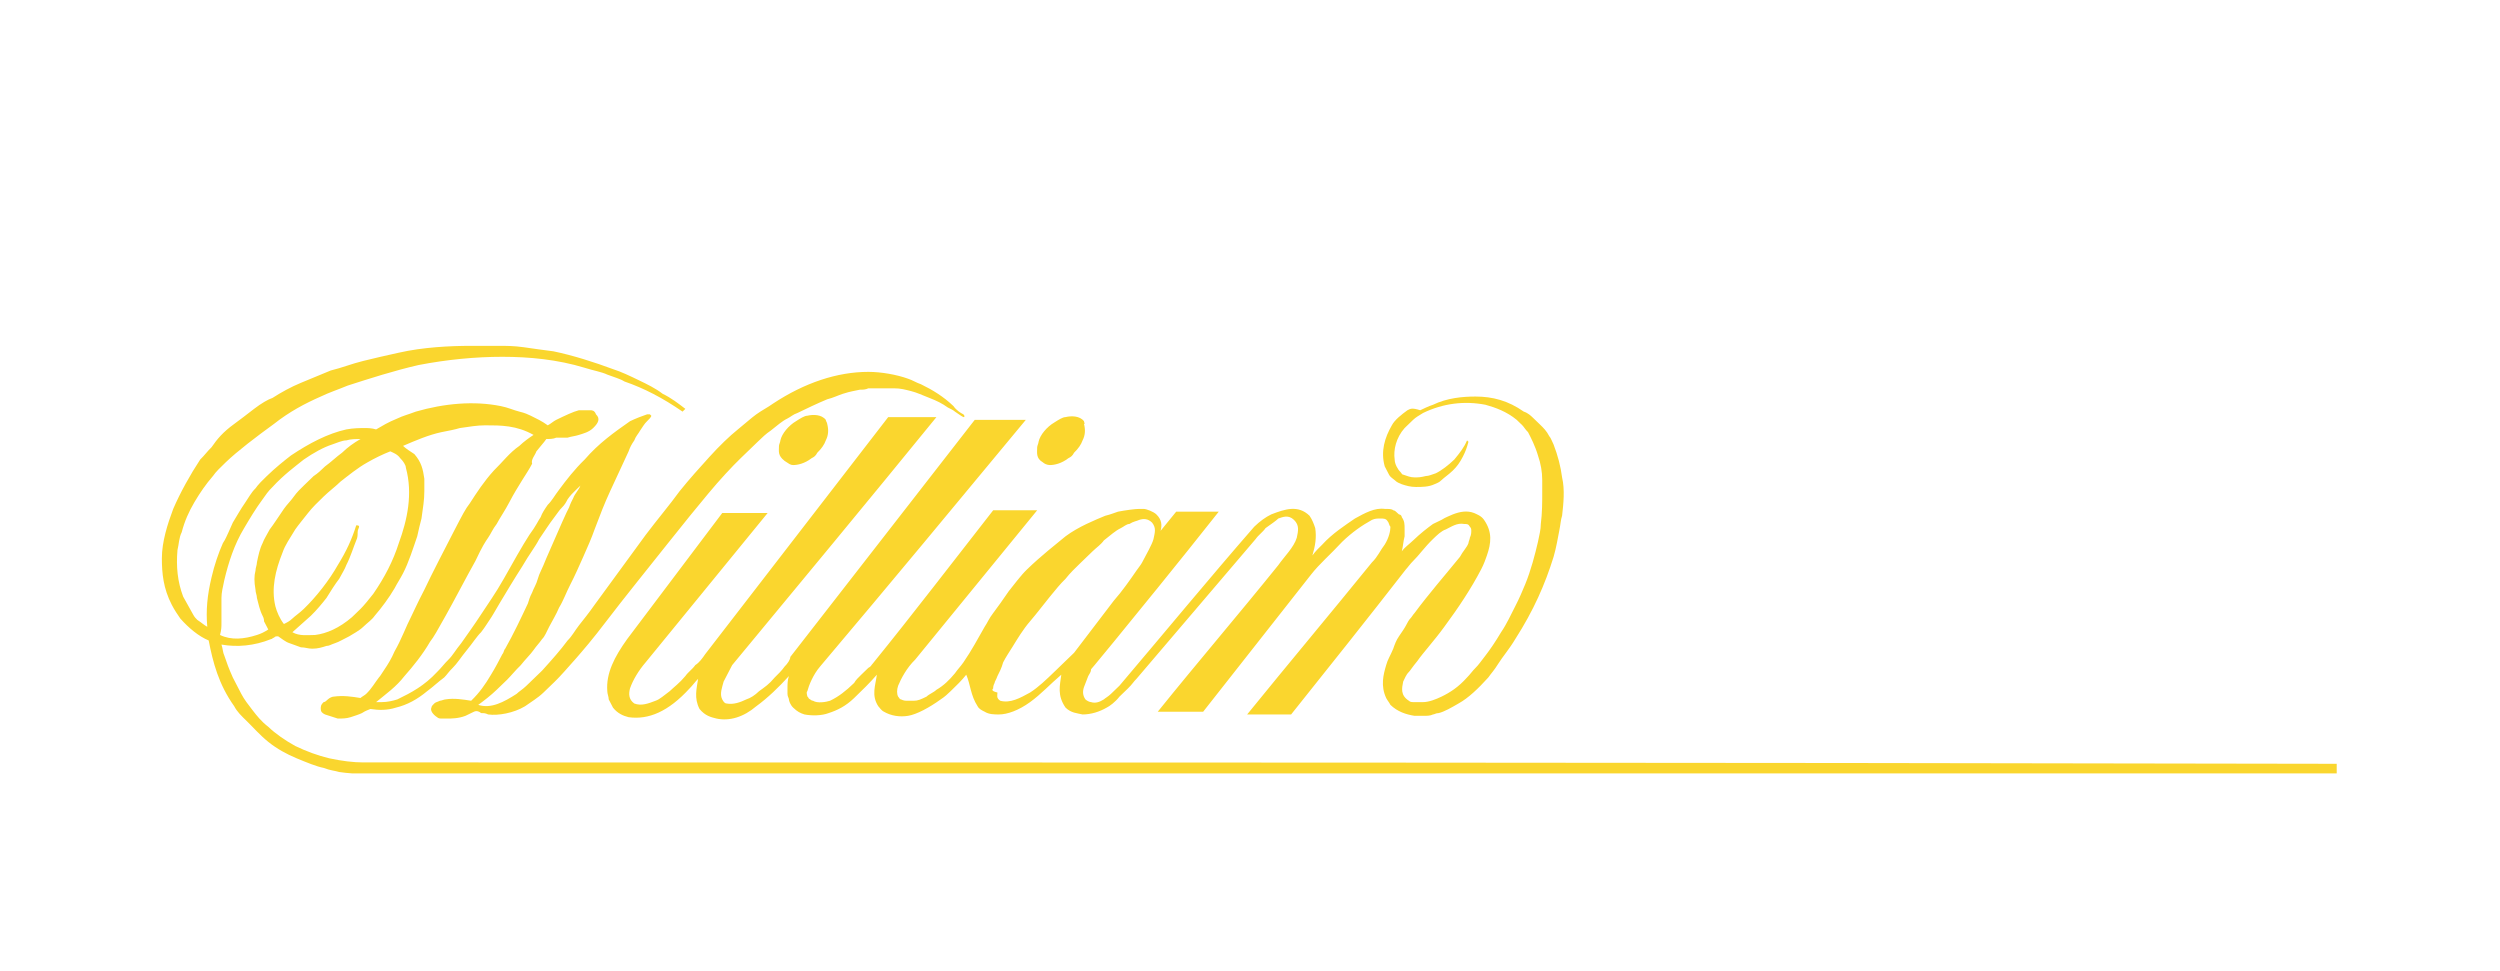
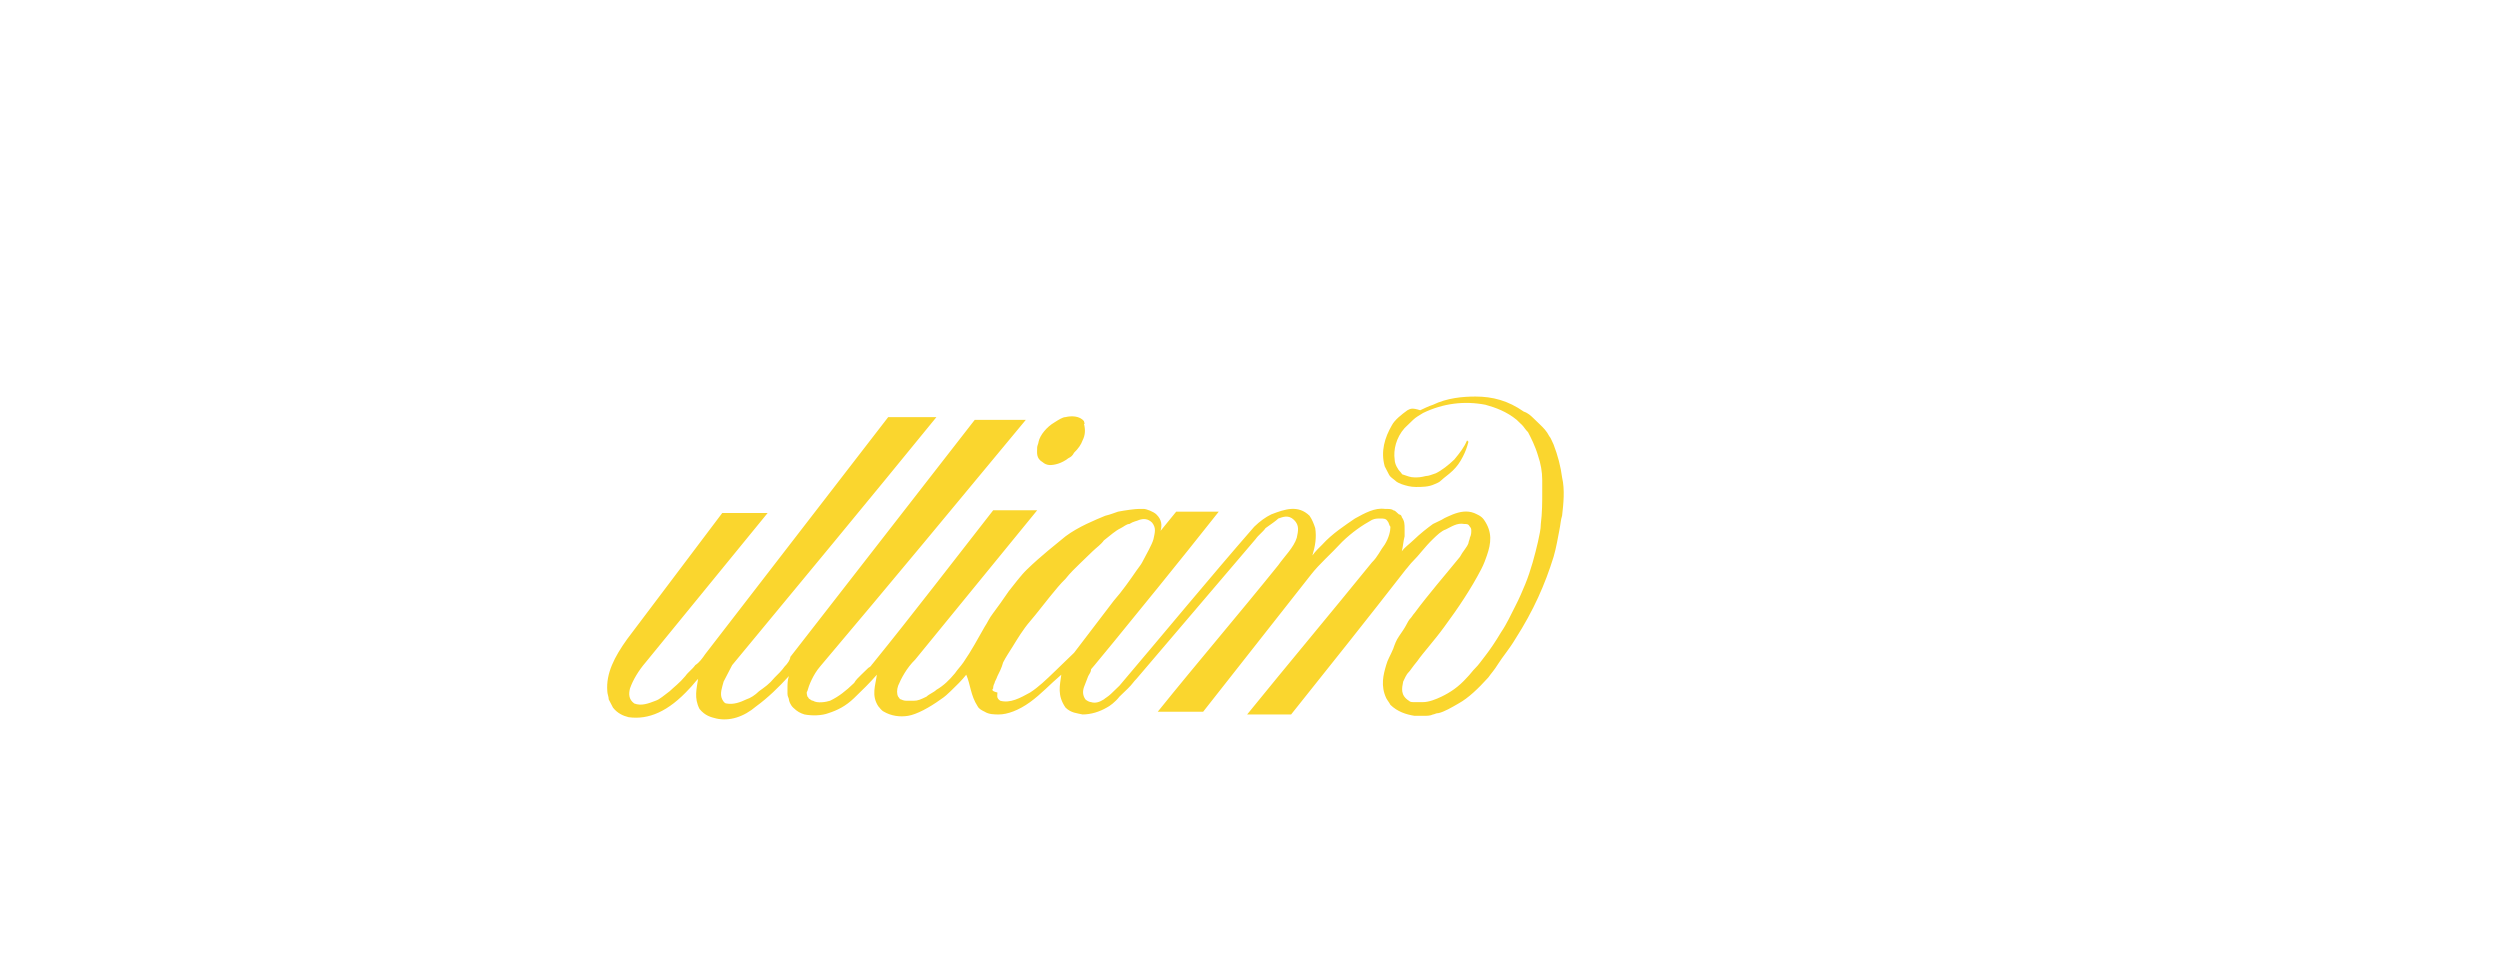
<svg xmlns="http://www.w3.org/2000/svg" width="139" height="54" viewBox="0 0 139 54" fill="none">
  <g filter="url(#filter0_d)">
    <g clip-path="url(#clip0)">
-       <path fill-rule="evenodd" clip-rule="evenodd" d="M57.982 21.705C58.061 21.781 58.219 21.857 58.377 21.857C58.613 21.857 59.008 21.781 59.402 21.476C59.56 21.4 59.639 21.324 59.717 21.172C59.954 20.943 60.112 20.714 60.191 20.486C60.349 20.181 60.349 19.876 60.27 19.572C60.349 19.572 60.27 19.495 60.27 19.419C60.033 19.114 59.56 19.114 59.244 19.191C59.086 19.191 58.85 19.343 58.613 19.495C58.219 19.724 57.824 20.181 57.745 20.562C57.745 20.638 57.667 20.791 57.667 20.867C57.667 21.172 57.588 21.476 57.982 21.705Z" fill="#FAD62E" />
+       <path fill-rule="evenodd" clip-rule="evenodd" d="M57.982 21.705C58.061 21.781 58.219 21.857 58.377 21.857C58.613 21.857 59.008 21.781 59.402 21.476C59.56 21.4 59.639 21.324 59.717 21.172C59.954 20.943 60.112 20.714 60.191 20.486C60.349 20.181 60.349 19.876 60.27 19.572C60.349 19.572 60.27 19.495 60.27 19.419C60.033 19.114 59.56 19.114 59.244 19.191C59.086 19.191 58.85 19.343 58.613 19.495C58.219 19.724 57.824 20.181 57.745 20.562C57.745 20.638 57.667 20.791 57.667 20.867C57.667 21.172 57.588 21.476 57.982 21.705" fill="#FAD62E" />
      <path fill-rule="evenodd" clip-rule="evenodd" d="M43.626 33.057C43.468 33.286 43.232 33.514 43.074 33.667C42.759 34.048 42.522 34.2 42.206 34.429C41.97 34.657 41.733 34.81 41.496 34.886C41.181 35.038 40.787 35.191 40.392 35.114C40.313 35.114 40.234 35.038 40.156 34.886C39.998 34.581 40.156 34.2 40.234 33.895C40.392 33.59 40.55 33.286 40.708 32.981C44.494 28.41 48.28 23.838 52.066 19.191H49.384L39.209 32.371C39.051 32.6 38.894 32.829 38.657 32.981C38.499 33.21 38.263 33.362 38.105 33.59C37.789 33.971 37.474 34.2 37.237 34.429C36.922 34.657 36.685 34.886 36.448 34.962C36.054 35.114 35.66 35.267 35.265 35.114C34.95 34.886 34.95 34.581 35.028 34.276C35.186 33.819 35.502 33.286 35.896 32.829L42.68 24.524H40.156L34.871 31.533C34.161 32.524 33.688 33.438 33.766 34.429C33.766 34.581 33.845 34.733 33.845 34.886C33.924 35.038 34.003 35.191 34.082 35.343C34.319 35.648 34.634 35.8 34.95 35.876C36.054 36.029 37.158 35.572 38.341 34.276C38.499 34.124 38.657 33.895 38.815 33.743C38.736 34.276 38.578 34.81 38.894 35.419C39.209 35.8 39.525 35.876 39.84 35.952C40.55 36.105 41.339 35.876 42.049 35.267C42.68 34.81 43.311 34.2 43.863 33.59C43.784 33.819 43.784 34.048 43.784 34.276C43.784 34.429 43.784 34.505 43.784 34.581C43.784 34.733 43.863 34.81 43.863 34.886C43.863 34.962 43.942 35.191 44.099 35.343C44.336 35.572 44.494 35.648 44.73 35.724C45.125 35.8 45.677 35.8 46.072 35.648C46.545 35.495 47.018 35.267 47.491 34.81C47.965 34.352 48.359 33.971 48.753 33.514C48.675 34.124 48.438 34.657 48.832 35.267C48.911 35.343 48.99 35.495 49.148 35.572C49.542 35.8 50.015 35.876 50.489 35.8C50.962 35.724 51.672 35.343 52.303 34.886C52.539 34.733 52.697 34.581 52.855 34.429C53.171 34.124 53.486 33.819 53.723 33.514C53.959 34.048 53.959 34.657 54.354 35.267C54.433 35.419 54.59 35.495 54.748 35.572C54.985 35.724 55.3 35.724 55.537 35.724C56.01 35.724 56.641 35.495 57.272 35.038C57.903 34.581 58.377 34.048 59.008 33.514C58.929 34.124 58.771 34.657 59.244 35.343C59.56 35.648 59.875 35.648 60.191 35.724C60.664 35.724 61.137 35.572 61.532 35.343C61.69 35.267 62.005 35.038 62.242 34.733C62.399 34.581 62.557 34.429 62.715 34.276C62.952 34.048 63.03 33.895 63.188 33.743L69.814 25.971C69.972 25.743 70.208 25.59 70.366 25.362C70.682 25.133 70.918 24.981 71.076 24.829C71.313 24.752 71.628 24.6 71.944 24.905C72.259 25.21 72.18 25.514 72.102 25.895C71.944 26.429 71.391 26.962 71.076 27.419C68.867 30.162 66.58 32.829 64.371 35.572C65.239 35.572 66.107 35.572 66.895 35.572L72.89 27.952C73.364 27.343 73.995 26.81 74.626 26.124C75.178 25.59 75.73 25.21 76.282 24.905C76.44 24.829 76.597 24.829 76.755 24.829C76.913 24.829 77.071 24.829 77.15 24.981C77.229 25.057 77.229 25.21 77.308 25.286C77.308 25.514 77.229 25.895 76.992 26.276C76.755 26.581 76.597 26.962 76.282 27.267C73.995 30.086 71.628 32.905 69.341 35.724C70.129 35.724 70.997 35.724 71.786 35.724C73.916 33.057 76.045 30.39 78.175 27.648C78.254 27.572 78.412 27.343 78.57 27.191C78.885 26.886 79.201 26.429 79.674 25.971C79.91 25.743 80.147 25.514 80.384 25.438C80.699 25.286 81.015 25.057 81.409 25.133C81.567 25.133 81.646 25.133 81.725 25.286C81.803 25.362 81.803 25.438 81.803 25.514C81.803 25.59 81.803 25.743 81.725 25.895C81.725 25.971 81.646 26.124 81.646 26.2C81.567 26.429 81.33 26.657 81.172 26.962C80.305 28.029 79.437 29.019 78.648 30.086C78.57 30.162 78.491 30.314 78.412 30.39C78.333 30.467 78.254 30.619 78.175 30.771C78.096 30.924 77.939 31.152 77.781 31.381C77.623 31.61 77.544 31.838 77.465 32.067C77.308 32.448 77.15 32.676 77.071 32.981C76.913 33.514 76.755 34.124 77.071 34.81C77.15 34.962 77.229 35.038 77.308 35.191C77.702 35.572 78.175 35.724 78.648 35.8C78.806 35.8 78.964 35.8 79.122 35.8C79.358 35.8 79.516 35.8 79.674 35.724C79.753 35.724 79.832 35.648 79.989 35.648C80.305 35.572 80.699 35.343 81.094 35.114C81.646 34.81 82.198 34.276 82.75 33.667C82.908 33.438 83.066 33.286 83.302 32.905C83.539 32.524 83.933 32.067 84.249 31.533C85.274 29.933 85.905 28.486 86.379 26.962C86.536 26.429 86.615 25.895 86.694 25.514C86.773 25.133 86.773 24.905 86.852 24.676C86.931 23.991 87.01 23.229 86.852 22.543C86.773 21.933 86.615 21.324 86.379 20.714C86.3 20.562 86.221 20.333 86.142 20.257C85.984 19.952 85.826 19.8 85.59 19.572C85.511 19.495 85.353 19.343 85.274 19.267C85.116 19.114 84.959 18.962 84.722 18.886C83.854 18.276 82.987 18.048 82.04 18.048C81.33 18.048 80.463 18.124 79.674 18.505C79.437 18.581 79.122 18.733 78.964 18.81C78.491 18.657 78.412 18.733 78.254 18.81C77.939 19.038 77.544 19.343 77.386 19.648C76.992 20.333 76.755 21.095 76.992 21.933C77.071 22.086 77.15 22.238 77.229 22.39C77.308 22.543 77.465 22.619 77.544 22.695C77.702 22.848 77.781 22.848 77.939 22.924C78.175 23 78.412 23.076 78.727 23.076C79.043 23.076 79.437 23.076 79.753 22.924C79.91 22.848 79.989 22.848 80.147 22.695C80.305 22.543 80.541 22.39 80.778 22.162C81.015 21.933 81.172 21.705 81.33 21.4C81.488 21.095 81.567 20.867 81.646 20.562L81.567 20.486C81.409 20.867 81.172 21.172 80.857 21.552C80.541 21.857 80.147 22.162 79.832 22.314C79.595 22.39 79.437 22.467 79.279 22.467C78.964 22.543 78.885 22.543 78.648 22.543C78.412 22.543 78.254 22.467 78.017 22.39C77.939 22.39 77.939 22.314 77.86 22.238C77.702 22.086 77.544 21.781 77.544 21.552C77.465 21.019 77.623 20.333 78.096 19.8C78.254 19.648 78.412 19.495 78.57 19.343C78.727 19.191 78.885 19.114 79.122 18.962C80.226 18.429 81.409 18.276 82.592 18.505C83.144 18.657 83.775 18.886 84.328 19.343C84.406 19.419 84.564 19.572 84.643 19.648C84.722 19.724 84.801 19.876 84.959 20.029C85.117 20.333 85.353 20.791 85.511 21.324C85.669 21.781 85.748 22.238 85.748 22.695C85.748 22.924 85.748 23.076 85.748 23.381C85.748 23.914 85.748 24.524 85.669 25.133C85.669 25.438 85.59 25.743 85.511 26.124C85.353 26.81 85.116 27.724 84.801 28.486C84.643 28.867 84.485 29.248 84.249 29.705C84.012 30.162 83.775 30.695 83.46 31.152C83.144 31.686 82.829 32.143 82.592 32.448C82.356 32.752 82.198 32.981 82.04 33.133C81.882 33.286 81.725 33.514 81.567 33.667C81.094 34.2 80.62 34.505 80.147 34.733C79.832 34.886 79.437 35.038 79.122 35.038C78.964 35.038 78.727 35.038 78.648 35.038C78.491 35.038 78.412 35.038 78.333 34.962C77.86 34.657 77.939 34.276 78.017 33.895C78.096 33.743 78.175 33.514 78.333 33.362C78.412 33.286 78.491 33.133 78.806 32.752C79.122 32.295 79.753 31.61 80.305 30.848C81.094 29.781 81.803 28.714 82.356 27.648C82.513 27.343 82.592 27.114 82.671 26.886C82.908 26.2 82.987 25.59 82.513 24.905C82.356 24.676 82.119 24.6 81.961 24.524C81.567 24.372 81.172 24.448 80.778 24.6C80.62 24.676 80.384 24.752 80.147 24.905C79.989 24.981 79.832 25.057 79.674 25.133C79.358 25.362 78.964 25.667 78.57 26.048C78.333 26.276 78.096 26.429 77.939 26.657C78.017 26.352 78.017 26.124 78.096 25.819C78.096 25.667 78.096 25.514 78.096 25.438C78.096 25.133 78.096 24.981 77.939 24.752C77.939 24.676 77.86 24.6 77.781 24.6C77.623 24.448 77.544 24.372 77.465 24.372C77.386 24.295 77.229 24.295 76.992 24.295C76.44 24.219 75.888 24.524 75.335 24.829C74.783 25.21 74.073 25.667 73.521 26.276C73.364 26.429 73.127 26.657 72.969 26.886C73.127 26.352 73.206 25.895 73.127 25.362C73.048 25.133 72.969 24.905 72.811 24.676C72.18 24.067 71.47 24.295 70.682 24.6C70.366 24.752 70.051 24.981 69.735 25.286C67.211 28.181 64.766 31.152 62.242 34.124C62.084 34.276 61.926 34.429 61.768 34.581C61.611 34.733 61.453 34.81 61.374 34.886C61.137 35.038 60.901 35.114 60.664 35.038C60.585 35.038 60.427 34.962 60.349 34.886C60.191 34.657 60.191 34.429 60.27 34.2C60.349 33.971 60.427 33.819 60.506 33.59C60.585 33.438 60.664 33.362 60.664 33.21C60.664 33.21 60.743 33.133 61.926 31.686C63.109 30.238 65.476 27.343 67.763 24.448C66.974 24.448 66.186 24.448 65.791 24.448C65.397 24.448 65.397 24.448 65.397 24.448C65.081 24.829 64.845 25.133 64.529 25.514C64.608 25.21 64.608 24.905 64.293 24.6C64.135 24.448 63.74 24.295 63.583 24.295C63.504 24.295 63.504 24.295 63.346 24.295C63.109 24.295 62.557 24.372 62.163 24.448C61.926 24.524 61.768 24.6 61.453 24.676C60.901 24.905 59.954 25.286 59.244 25.819C58.692 26.276 57.903 26.886 57.114 27.648C56.72 28.029 56.405 28.486 56.089 28.867C55.774 29.324 55.458 29.781 55.221 30.086C54.985 30.39 54.906 30.619 54.748 30.848C54.354 31.533 54.038 32.143 53.565 32.829C53.407 33.057 53.249 33.21 53.092 33.438C52.776 33.819 52.461 34.124 52.066 34.352C51.908 34.505 51.672 34.581 51.514 34.733C51.199 34.886 51.041 34.962 50.804 34.962C50.725 34.962 50.568 34.962 50.489 34.962C50.331 34.962 50.252 34.962 50.094 34.886C50.015 34.886 50.015 34.81 49.937 34.733C49.858 34.581 49.858 34.352 49.937 34.124C50.094 33.743 50.41 33.133 50.883 32.676L57.667 24.372H55.221C53.013 27.191 50.804 30.086 48.517 32.905C48.438 32.981 48.438 33.057 48.28 33.133C48.201 33.21 48.043 33.362 47.886 33.514C47.728 33.667 47.57 33.819 47.491 33.971C47.018 34.429 46.624 34.733 46.15 34.962C45.914 35.038 45.44 35.114 45.204 34.962C45.125 34.962 45.046 34.886 45.046 34.886C44.888 34.81 44.967 34.733 44.888 34.733C44.888 34.657 44.809 34.505 44.888 34.429C44.967 34.124 45.204 33.514 45.598 33.057C49.463 28.486 53.249 23.914 57.036 19.343H54.196L43.942 32.524C43.942 32.676 43.784 32.905 43.626 33.057ZM55.221 34.276C55.221 34.2 55.221 34.124 55.3 33.971C55.3 33.895 55.379 33.819 55.458 33.59C55.537 33.438 55.695 33.133 55.774 32.829C55.931 32.524 56.089 32.295 56.326 31.914C56.562 31.533 56.878 31 57.272 30.543C57.667 30.086 58.061 29.552 58.377 29.172C58.692 28.791 58.929 28.486 59.244 28.181C59.481 27.876 59.796 27.572 60.033 27.343C60.27 27.114 60.506 26.886 60.743 26.657C60.98 26.429 61.216 26.276 61.374 26.048C61.768 25.743 62.005 25.514 62.321 25.362C62.478 25.286 62.636 25.133 62.794 25.133C63.03 24.981 63.188 24.981 63.346 24.905C63.583 24.829 63.819 24.829 64.056 25.057C64.293 25.362 64.214 25.59 64.135 25.971C64.056 26.276 63.74 26.81 63.504 27.267C63.425 27.419 63.346 27.495 63.188 27.724C62.873 28.181 62.399 28.867 61.926 29.4L59.718 32.295C59.639 32.371 59.56 32.448 59.481 32.524C59.402 32.6 59.323 32.676 59.165 32.829C59.008 32.981 58.85 33.133 58.692 33.286C58.14 33.819 57.745 34.2 57.272 34.505C56.72 34.81 56.168 35.114 55.616 34.962C55.379 34.81 55.458 34.657 55.458 34.505C55.142 34.429 55.142 34.352 55.221 34.276Z" fill="#FAD62E" />
-       <path fill-rule="evenodd" clip-rule="evenodd" d="M21.542 38.391C21.147 38.391 20.753 38.391 20.201 38.391C19.649 38.391 19.018 38.314 18.308 38.162C17.677 38.01 17.046 37.781 16.415 37.476C15.863 37.171 15.31 36.791 14.916 36.41C14.521 36.105 14.285 35.8 14.048 35.495C13.812 35.191 13.575 34.886 13.417 34.581C13.259 34.276 13.102 33.971 12.944 33.667C12.707 33.133 12.628 32.905 12.471 32.448C12.392 32.295 12.392 32.067 12.313 31.838C13.181 31.991 14.127 31.914 15.074 31.533C15.152 31.533 15.152 31.457 15.231 31.457C15.31 31.381 15.31 31.381 15.468 31.381C15.705 31.533 15.863 31.686 16.099 31.762C16.336 31.838 16.494 31.914 16.73 31.991C16.967 31.991 17.125 32.067 17.361 32.067C17.677 32.067 17.913 31.991 18.15 31.914C18.308 31.914 18.387 31.838 18.623 31.762C18.86 31.686 19.096 31.533 19.412 31.381C19.649 31.229 19.964 31.076 20.201 30.848C20.437 30.619 20.674 30.467 20.832 30.238C21.226 29.781 21.621 29.248 21.936 28.714C22.094 28.41 22.252 28.181 22.409 27.876C22.725 27.267 22.962 26.505 23.198 25.819C23.277 25.438 23.356 25.133 23.435 24.829C23.514 24.219 23.593 23.838 23.593 23.305C23.593 23.076 23.593 22.848 23.593 22.619C23.514 22.086 23.435 21.705 23.04 21.248C22.804 21.095 22.567 20.943 22.409 20.791C23.119 20.486 23.829 20.181 24.539 20.029C24.933 19.952 25.328 19.876 25.564 19.8C26.117 19.724 26.511 19.648 26.984 19.648C27.852 19.648 28.72 19.648 29.666 20.181C29.43 20.333 29.114 20.562 28.877 20.791C28.325 21.171 27.931 21.705 27.458 22.162C26.905 22.771 26.511 23.381 26.117 23.991C25.88 24.295 25.722 24.6 25.249 25.514C24.776 26.429 23.987 27.952 23.593 28.791C23.119 29.705 23.04 29.933 22.883 30.238C22.567 30.848 22.331 31.533 21.936 32.219C21.778 32.6 21.542 32.981 21.384 33.209C21.226 33.438 21.147 33.59 21.068 33.667C20.832 33.971 20.674 34.276 20.358 34.581C20.28 34.657 20.122 34.733 20.043 34.809C19.57 34.733 19.096 34.657 18.544 34.733C18.465 34.733 18.308 34.809 18.229 34.886C18.15 34.962 18.071 35.038 17.992 35.038C17.834 35.191 17.834 35.267 17.834 35.419C17.834 35.571 17.913 35.648 18.071 35.724C18.308 35.8 18.544 35.876 18.781 35.952C19.018 35.952 19.254 35.952 19.491 35.876C19.727 35.8 19.964 35.724 20.122 35.648C20.358 35.495 20.437 35.495 20.595 35.419C21.068 35.495 21.542 35.495 22.015 35.343C22.646 35.191 23.198 34.886 23.75 34.429C24.066 34.2 24.381 33.895 24.697 33.667C24.855 33.514 24.933 33.362 25.17 33.133C25.407 32.905 25.643 32.524 25.959 32.143C26.274 31.762 26.511 31.381 26.748 31.152C26.984 30.848 27.063 30.695 27.221 30.467C27.379 30.238 27.458 30.086 27.773 29.552C28.089 29.019 28.641 28.105 29.035 27.495C29.43 26.809 29.745 26.429 29.982 25.971C30.297 25.514 30.534 25.133 30.77 24.829C31.007 24.524 31.086 24.371 31.244 24.219C31.402 24.067 31.48 23.914 31.559 23.762C31.717 23.533 31.875 23.381 32.033 23.229C32.111 23.152 32.19 23.076 32.269 23C32.19 23.229 31.954 23.457 31.875 23.686C31.796 23.838 31.717 23.991 31.638 24.219C31.559 24.371 31.48 24.524 31.244 25.057C31.007 25.59 30.613 26.505 30.376 27.038C30.14 27.648 29.982 27.876 29.903 28.181C29.824 28.486 29.666 28.714 29.587 28.943C29.43 29.248 29.43 29.324 29.351 29.552C28.956 30.39 28.562 31.229 28.089 32.067C28.01 32.143 28.01 32.295 27.931 32.371C27.773 32.676 27.537 33.133 27.3 33.514C26.984 34.048 26.669 34.505 26.196 34.962C25.722 34.886 25.249 34.809 24.776 34.886C24.697 34.886 24.539 34.962 24.46 34.962C24.302 35.038 24.224 35.038 24.145 35.114C24.066 35.191 23.987 35.267 23.987 35.343C23.908 35.495 24.066 35.724 24.302 35.876C24.381 35.952 24.46 35.952 24.618 35.952C24.697 35.952 24.697 35.952 24.855 35.952C25.091 35.952 25.486 35.952 25.88 35.8C26.038 35.724 26.196 35.648 26.353 35.571C26.511 35.495 26.669 35.571 26.748 35.648C26.905 35.648 26.984 35.648 27.142 35.724C27.694 35.8 28.562 35.648 29.193 35.267C29.509 35.038 29.903 34.809 30.218 34.505C30.376 34.352 30.534 34.2 30.849 33.895C31.165 33.59 31.559 33.133 32.033 32.6C32.427 32.143 32.9 31.61 33.768 30.467C34.636 29.324 36.055 27.571 37.081 26.276C38.106 24.981 38.737 24.219 39.368 23.457C39.999 22.695 40.709 21.933 41.182 21.476C41.656 21.019 41.892 20.791 42.129 20.562C42.366 20.333 42.602 20.105 42.839 19.952C43.233 19.648 43.47 19.419 43.785 19.267C43.943 19.191 44.101 19.038 44.338 18.962C44.811 18.733 45.442 18.429 45.994 18.2C46.31 18.124 46.625 17.971 46.862 17.895C47.335 17.743 47.493 17.743 47.808 17.667C47.966 17.667 48.124 17.667 48.282 17.59C48.518 17.59 48.755 17.59 48.992 17.59C49.228 17.59 49.465 17.59 49.701 17.59C50.096 17.59 50.333 17.667 50.648 17.743C50.964 17.819 51.279 17.971 51.673 18.124C52.068 18.276 52.383 18.429 52.699 18.657C52.857 18.733 53.014 18.809 53.093 18.886C53.33 19.038 53.409 19.114 53.566 19.191C53.645 19.191 53.645 19.114 53.566 19.038C53.409 18.962 53.172 18.809 53.014 18.581C52.462 18.048 51.831 17.667 51.2 17.362C50.964 17.286 50.727 17.133 50.49 17.057C49.859 16.829 48.992 16.676 48.282 16.676C46.546 16.676 44.732 17.286 42.997 18.429C42.681 18.657 42.366 18.809 42.05 19.038C41.735 19.267 41.498 19.495 41.025 19.876C40.551 20.257 39.999 20.791 39.447 21.4C38.895 22.009 38.343 22.619 37.791 23.305C37.239 24.067 36.529 24.905 35.898 25.743C34.951 27.038 34.005 28.333 33.058 29.629C32.742 30.086 32.427 30.467 32.19 30.771C31.954 31.076 31.796 31.381 31.559 31.61C31.165 32.143 30.692 32.676 30.14 33.286C29.824 33.59 29.509 33.895 29.272 34.124C29.035 34.352 28.877 34.429 28.72 34.581C28.01 35.038 27.3 35.419 26.59 35.191C26.905 34.962 27.3 34.657 27.615 34.352C27.773 34.2 27.931 34.048 28.168 33.819C28.404 33.59 28.641 33.286 28.956 32.981C29.193 32.676 29.509 32.371 29.666 32.143C29.824 31.914 29.982 31.762 30.14 31.533C30.297 31.381 30.376 31.152 30.534 30.848C30.692 30.543 30.928 30.162 31.086 29.781C31.323 29.4 31.48 28.943 31.717 28.486C31.954 28.029 32.19 27.495 32.427 26.962C32.664 26.429 32.9 25.895 33.058 25.438C33.373 24.6 33.61 23.991 33.926 23.305L34.951 21.095C35.03 20.867 35.109 20.714 35.267 20.486C35.346 20.257 35.503 20.105 35.582 19.952C35.74 19.724 35.819 19.571 35.977 19.419C36.055 19.343 36.213 19.191 36.213 19.114L36.134 19.038C36.134 19.038 36.055 19.038 35.977 19.038C35.74 19.114 35.346 19.267 35.03 19.419C34.162 20.029 33.295 20.638 32.506 21.552C31.954 22.086 31.48 22.695 31.086 23.229C30.849 23.533 30.692 23.838 30.455 24.067C30.297 24.295 30.14 24.524 30.061 24.752C29.903 24.981 29.824 25.209 29.43 25.743C29.035 26.352 28.483 27.343 28.01 28.181C27.537 29.019 27.142 29.552 26.748 30.162C26.353 30.771 25.959 31.305 25.643 31.762C25.328 32.143 25.17 32.448 24.933 32.676C24.697 32.905 24.539 33.133 24.302 33.362C23.593 34.124 22.883 34.505 22.094 34.886C21.857 34.962 21.542 35.038 21.226 35.038C21.068 35.038 20.99 35.038 20.911 35.038C21.463 34.581 22.015 34.2 22.488 33.59C22.962 33.057 23.514 32.371 23.908 31.686C24.145 31.381 24.302 31.076 24.776 30.238C25.249 29.4 25.959 28.029 26.432 27.191C26.827 26.352 26.984 26.124 27.142 25.895C27.3 25.667 27.379 25.438 27.615 25.133C27.773 24.829 28.089 24.371 28.325 23.914C28.562 23.457 28.799 23.076 29.035 22.695C29.272 22.314 29.43 22.086 29.587 21.781C29.509 21.552 29.745 21.324 29.824 21.095C30.061 20.791 30.218 20.638 30.376 20.41C30.534 20.41 30.77 20.41 30.928 20.333C31.165 20.333 31.402 20.333 31.559 20.333C31.796 20.257 31.954 20.257 32.19 20.181C32.427 20.105 32.742 20.029 32.979 19.8C33.295 19.495 33.373 19.267 33.137 19.038C33.058 18.809 32.9 18.809 32.821 18.809C32.664 18.809 32.427 18.809 32.19 18.809C31.875 18.886 31.402 19.114 30.928 19.343C30.77 19.419 30.613 19.571 30.455 19.648C30.14 19.419 29.824 19.267 29.509 19.114C29.351 19.038 29.193 18.962 28.877 18.886C28.562 18.809 28.246 18.657 27.852 18.581C26.353 18.276 24.697 18.429 23.119 18.886C22.725 19.038 22.409 19.114 22.094 19.267C21.542 19.495 21.305 19.648 20.911 19.876C20.674 19.8 20.437 19.8 20.28 19.8C20.043 19.8 19.649 19.8 19.254 19.876C18.229 20.105 17.203 20.638 16.178 21.324C15.784 21.629 15.31 22.009 14.837 22.467C14.6 22.695 14.364 22.924 14.206 23.152C13.969 23.381 13.812 23.686 13.654 23.914C13.338 24.371 13.181 24.676 12.944 25.057C12.865 25.209 12.786 25.438 12.707 25.59C12.628 25.743 12.55 25.971 12.392 26.2C12.155 26.733 11.918 27.419 11.761 28.105C11.524 29.095 11.445 29.933 11.524 30.848C11.366 30.771 11.209 30.619 10.972 30.467C10.893 30.39 10.814 30.314 10.735 30.162C10.578 29.857 10.341 29.476 10.183 29.171C9.868 28.333 9.789 27.495 9.868 26.581C9.947 26.276 9.947 25.895 10.104 25.59C10.262 24.981 10.499 24.448 10.814 23.914C11.13 23.381 11.445 22.924 11.84 22.467C11.997 22.238 12.234 22.009 12.55 21.705C13.181 21.095 14.285 20.257 15.231 19.571C16.099 18.886 16.967 18.429 17.834 18.048C18.308 17.819 18.781 17.667 19.333 17.438C20.516 17.057 21.936 16.6 23.277 16.295C24.855 15.991 26.432 15.838 27.931 15.838C29.43 15.838 31.007 15.991 32.506 16.448C32.979 16.6 33.452 16.676 33.768 16.829C34.162 16.981 34.478 17.057 34.715 17.209C35.819 17.59 36.844 18.124 37.949 18.886L38.106 18.733C37.712 18.429 37.318 18.124 36.844 17.895C36.45 17.59 35.977 17.362 35.503 17.133C35.03 16.905 34.557 16.676 34.083 16.524C33.058 16.143 31.875 15.762 30.77 15.533C30.218 15.457 29.587 15.381 29.114 15.305C28.562 15.229 28.168 15.229 27.694 15.229C27.221 15.229 26.748 15.229 26.196 15.229C25.012 15.229 23.514 15.305 22.173 15.61C21.463 15.762 20.832 15.914 20.201 16.067C19.57 16.219 19.018 16.448 18.387 16.6C17.834 16.829 17.282 17.057 16.73 17.286C16.178 17.514 15.626 17.819 15.152 18.124C14.916 18.2 14.521 18.429 14.127 18.733C13.733 19.038 13.338 19.343 13.023 19.571C12.392 20.029 12.076 20.41 11.761 20.867C11.524 21.095 11.366 21.324 11.13 21.552C10.578 22.39 10.025 23.381 9.631 24.295C9.316 25.133 9 26.124 9 27.038C9 27.876 9.079 28.714 9.552 29.629C9.71 29.933 9.868 30.162 10.025 30.39C10.499 30.924 11.051 31.381 11.603 31.61C11.84 32.829 12.155 34.048 13.023 35.267C13.181 35.571 13.417 35.8 13.733 36.105C14.048 36.41 14.443 36.867 14.916 37.248C15.389 37.629 15.941 37.933 16.494 38.162C17.046 38.391 17.598 38.619 17.992 38.695C18.387 38.848 18.623 38.848 18.86 38.924C19.333 39 19.806 39 20.28 39.076C20.516 39.076 20.753 39.076 21.147 39.076C21.542 39.076 22.094 39.076 22.725 39.076C23.356 39.076 24.145 39.076 24.933 39.076L129.921 39C129.921 38.848 129.921 38.619 129.921 38.467C93.874 38.391 57.747 38.391 21.542 38.391ZM20.437 21.705C20.832 21.476 21.305 21.248 21.7 21.095C21.857 21.171 22.094 21.248 22.252 21.476C22.409 21.629 22.567 21.857 22.567 22.009C22.962 23.457 22.646 24.905 22.173 26.2C21.857 27.191 21.384 28.105 20.753 29.019C20.516 29.324 20.201 29.705 20.043 29.857C19.806 30.086 19.727 30.162 19.57 30.314C18.86 30.924 18.15 31.229 17.519 31.305C17.125 31.305 16.651 31.381 16.257 31.152L17.282 30.238C17.598 29.933 17.913 29.552 18.15 29.248C18.387 28.867 18.623 28.486 18.86 28.181C19.018 27.876 19.175 27.648 19.254 27.419C19.491 26.962 19.649 26.429 19.806 26.048C19.885 25.895 19.885 25.743 19.885 25.59C19.885 25.438 19.964 25.362 19.964 25.286C19.964 25.209 19.885 25.209 19.806 25.209C19.57 25.971 19.254 26.657 18.781 27.419C18.308 28.257 17.598 29.171 16.888 29.857C16.651 30.086 16.415 30.238 16.257 30.39C16.099 30.543 15.941 30.619 15.784 30.695C15.547 30.39 15.389 30.009 15.31 29.705C15.074 28.714 15.31 27.724 15.705 26.733C15.863 26.276 16.099 25.971 16.415 25.438C16.572 25.209 16.888 24.829 17.125 24.524C17.361 24.219 17.677 23.914 17.992 23.61C18.308 23.305 18.623 23.076 18.939 22.771C19.333 22.467 19.885 22.009 20.437 21.705ZM12.313 30.619C12.313 30.162 12.313 29.781 12.313 29.248C12.313 28.943 12.392 28.638 12.471 28.257C12.707 27.267 13.023 26.276 13.575 25.362C13.89 24.829 14.206 24.295 14.6 23.762C14.758 23.533 14.916 23.305 15.152 23.076C15.784 22.39 16.415 21.933 16.888 21.552C17.44 21.171 17.992 20.867 18.465 20.714C18.702 20.638 19.018 20.486 19.254 20.486C19.491 20.41 19.806 20.41 20.043 20.41C19.649 20.638 19.333 20.867 19.018 21.171C18.702 21.4 18.387 21.705 18.071 21.933C17.834 22.162 17.677 22.314 17.44 22.467C17.282 22.619 17.125 22.771 16.888 23C16.73 23.152 16.494 23.381 16.336 23.61C16.178 23.838 15.941 24.067 15.784 24.295C15.468 24.752 15.231 25.133 14.995 25.438C14.837 25.743 14.679 25.971 14.6 26.2C14.443 26.505 14.364 26.886 14.285 27.267C14.285 27.419 14.206 27.571 14.206 27.724C14.127 28.029 14.127 28.333 14.206 28.791C14.206 28.943 14.285 29.095 14.285 29.248C14.364 29.552 14.443 29.933 14.6 30.238C14.679 30.39 14.679 30.467 14.679 30.543C14.758 30.695 14.837 30.848 14.916 31C14.679 31.152 14.521 31.229 14.285 31.305C13.575 31.533 12.865 31.61 12.234 31.305C12.313 31 12.313 30.848 12.313 30.619Z" fill="#FAD62E" />
-       <path fill-rule="evenodd" clip-rule="evenodd" d="M44.1 21.857C44.337 21.857 44.731 21.781 45.125 21.476C45.283 21.4 45.362 21.324 45.441 21.172C45.678 20.943 45.835 20.714 45.914 20.486C46.072 20.181 46.072 19.876 45.993 19.572C45.993 19.495 45.914 19.419 45.914 19.343C45.678 19.038 45.204 19.038 44.889 19.114C44.731 19.114 44.494 19.267 44.258 19.419C43.863 19.648 43.469 20.105 43.39 20.486C43.39 20.562 43.311 20.714 43.311 20.791C43.311 21.095 43.232 21.324 43.627 21.629C43.863 21.781 43.942 21.857 44.1 21.857Z" fill="#FAD62E" />
      <path fill-rule="evenodd" clip-rule="evenodd" d="M121.007 35.724H129.92V30.238H126.291V18.048H121.007V35.724ZM101.524 17.971H96.16V24.219H93.793V17.971H88.43V35.724H93.793V28.638H96.16V35.648H101.445V17.971H101.524ZM111.305 35.724H120.218V30.238H116.747V17.971H111.383V35.724H111.305ZM109.017 17.971H103.732V35.724H109.017V17.971Z" fill="white" />
    </g>
  </g>
  <defs>
    <filter id="filter0_d" x="5" y="15" width="129" height="32" filterUnits="userSpaceOnUse" color-interpolation-filters="sRGB">
      <feFlood flood-opacity="0" result="BackgroundImageFix" />
      <feColorMatrix in="SourceAlpha" type="matrix" values="0 0 0 0 0 0 0 0 0 0 0 0 0 0 0 0 0 0 127 0" />
      <feOffset dy="4" />
      <feGaussianBlur stdDeviation="2" />
      <feColorMatrix type="matrix" values="0 0 0 0 0 0 0 0 0 0 0 0 0 0 0 0 0 0 0.25 0" />
      <feBlend mode="normal" in2="BackgroundImageFix" result="effect1_dropShadow" />
      <feBlend mode="normal" in="SourceGraphic" in2="effect1_dropShadow" result="shape" />
    </filter>
    <clipPath id="clip0">
      <rect x="9" y="15" width="121" height="24" fill="white" />
    </clipPath>
  </defs>
</svg>